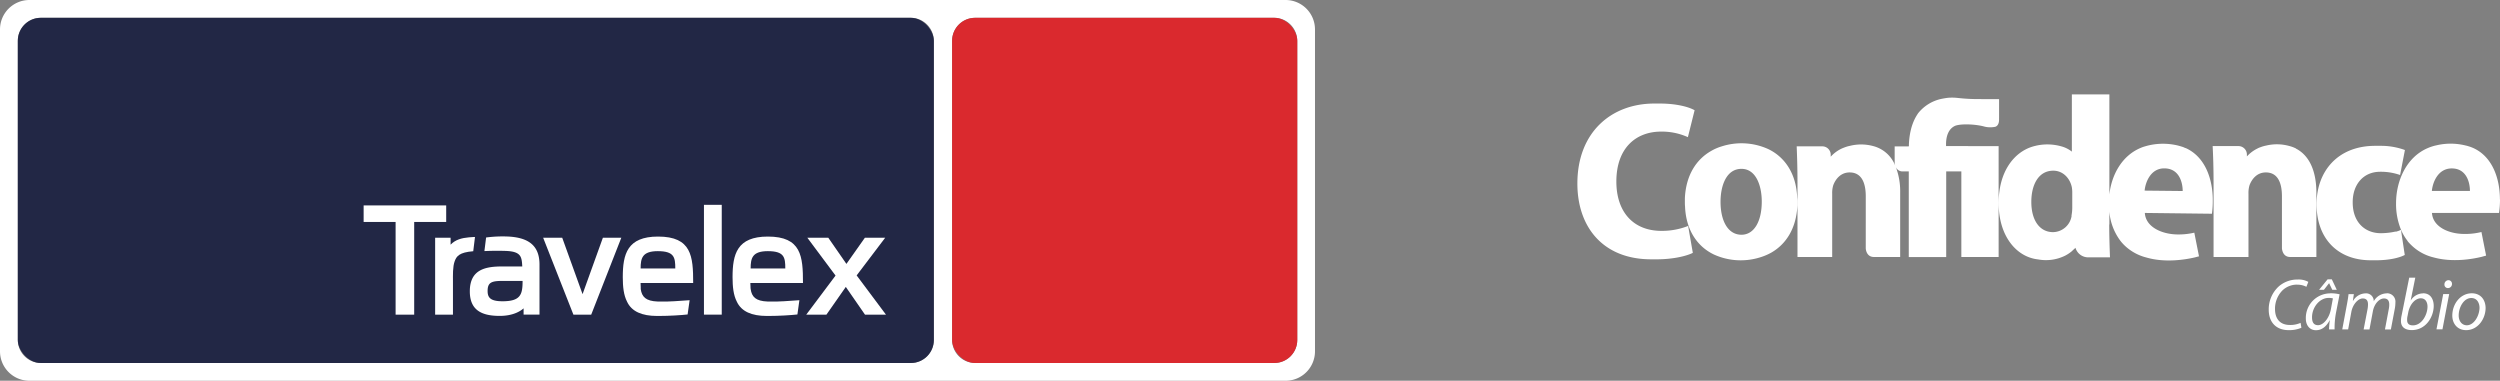
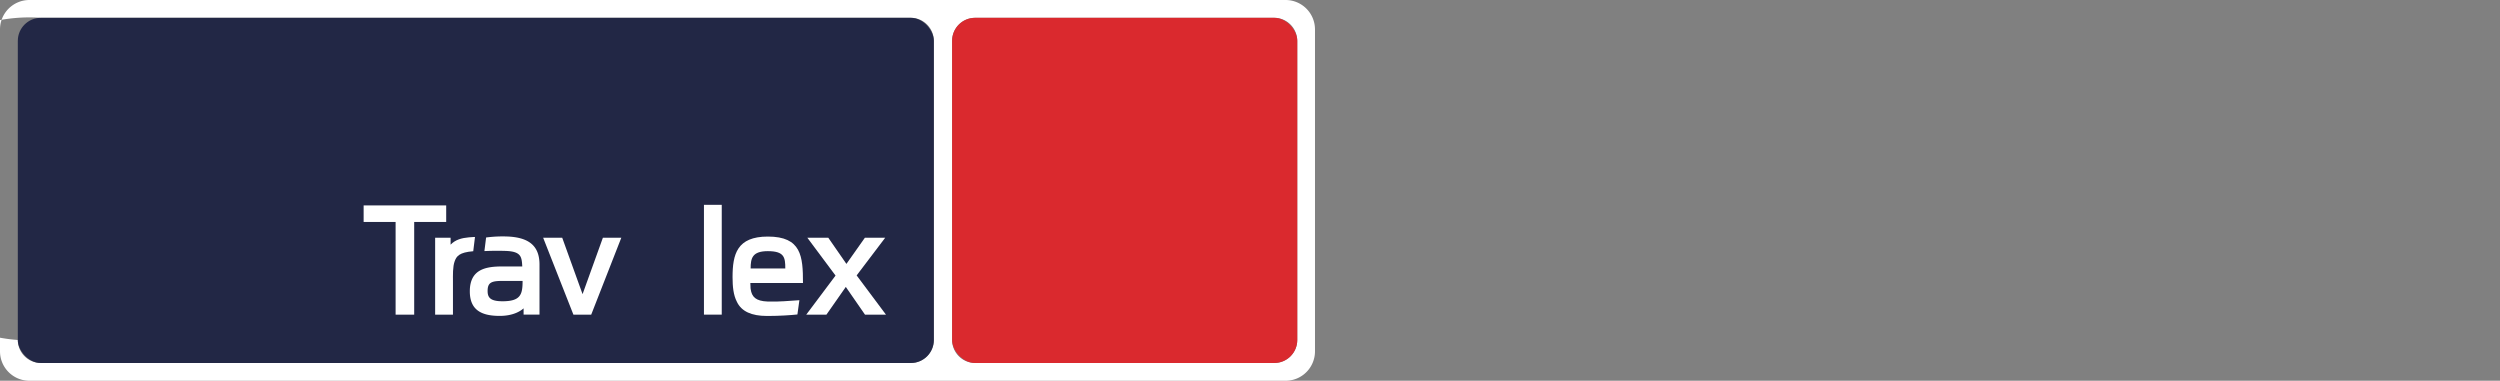
<svg xmlns="http://www.w3.org/2000/svg" viewBox="0 0 942.86 143.6">
  <rect x="0" y="0" width="942.86" height="143.6" fill="#808080" stroke="none" />
-   <path d="M484.84,0H11.1A11.1,11.1,0,0,0,0,11.1V132.5a11.1,11.1,0,0,0,11.1,11.1H484.84a11.1,11.1,0,0,0,11.1-11.1V11.1A11.1,11.1,0,0,0,484.84,0ZM352.19,128.22a8.68,8.68,0,0,1-8.68,8.68H15.4a8.68,8.68,0,0,1-8.68-8.68V15.4A8.68,8.68,0,0,1,15.4,6.72H343.51a8.68,8.68,0,0,1,8.68,8.68Zm137.06,0a8.68,8.68,0,0,1-8.68,8.68H367.76a8.68,8.68,0,0,1-8.68-8.68V15.4a8.68,8.68,0,0,1,8.68-8.68H480.57a8.68,8.68,0,0,1,8.68,8.68Z" style="fill:#fff" />
+   <path d="M484.84,0H11.1A11.1,11.1,0,0,0,0,11.1V132.5a11.1,11.1,0,0,0,11.1,11.1H484.84a11.1,11.1,0,0,0,11.1-11.1V11.1A11.1,11.1,0,0,0,484.84,0ZM352.19,128.22a8.68,8.68,0,0,1-8.68,8.68H15.4a8.68,8.68,0,0,1-8.68-8.68A8.68,8.68,0,0,1,15.4,6.72H343.51a8.68,8.68,0,0,1,8.68,8.68Zm137.06,0a8.68,8.68,0,0,1-8.68,8.68H367.76a8.68,8.68,0,0,1-8.68-8.68V15.4a8.68,8.68,0,0,1,8.68-8.68H480.57a8.68,8.68,0,0,1,8.68,8.68Z" style="fill:#fff" />
  <rect x="6.72" y="6.72" width="345.47" height="130.18" rx="8.68" style="fill:#222745" />
  <rect x="359.08" y="6.72" width="130.18" height="130.18" rx="8.68" style="fill:#da292e" />
  <polygon points="156.21 83.71 156.21 118.67 149.2 118.67 149.2 83.71 137.14 83.71 137.14 77.47 168.28 77.47 168.28 83.71 156.21 83.71" style="fill:#fff" />
  <polygon points="222.97 118.67 216.26 118.67 204.85 89.67 212.04 89.67 219.71 110.94 227.37 89.67 234.32 89.67 222.97 118.67" style="fill:#fff" />
  <rect x="265.49" y="77.25" width="6.71" height="41.41" style="fill:#fff" />
  <polygon points="326.23 118.67 318.99 108.21 311.68 118.67 304.07 118.67 315.12 103.93 304.49 89.67 312.39 89.67 319.22 99.53 326.18 89.67 333.84 89.67 323.08 103.87 334.14 118.67 326.23 118.67" style="fill:#fff" />
  <path d="M176.86,89.51c-2.73.24-5.15.89-6.92,2.77V89.67h-5.83v29h6.72V106.07c0-2.26-.12-5.47.65-7.55.69-1.89,1.73-3.35,7-3.77l.66-5.38s-.7,0-2.29.14" style="fill:#fff" />
  <path d="M189.55,113.62c-4.58,0-5.65-1.37-5.65-3.87,0-3.09,1.31-3.8,5.41-3.8h7.78c0,5-.65,7.67-7.54,7.67m1.66-24.43a47.7,47.7,0,0,0-7.88.38l-.64,5.13c4-.21,7.9-.07,8.16-.06,5.78.24,5.91,2.29,6.12,5.85h-7.42c-6.18,0-12.36.94-12.36,9.38,0,7.07,4.39,9.27,11.28,9.27,4.17,0,7.2-1.25,9-2.85v2.37h6V99.77c0-7.49-4.55-10.3-12.3-10.58" style="fill:#fff" />
-   <path d="M248.08,94.72c6.24,0,6.6,2.38,6.6,6.54H241.61c0-3.86.59-6.54,6.47-6.54m0,19c-4.56-.16-6-1.79-6.43-4.68,0-.13,0-.26,0-.4s0-.13,0-.2c0-.53-.06-1.1-.06-1.7h19.84c0-10.1-.59-17.52-13.25-17.52-11.64,0-13.3,6.65-13.3,15.33,0,3.57.33,6.74,1.6,9.2,1.73,3.76,5.66,5.4,11.3,5.41h.61c4.09,0,8.63-.3,10.94-.56l.76-5.38c-4,.22-7.44.65-12,.5" style="fill:#fff" />
  <path d="M289.58,94.72c6.24,0,6.59,2.38,6.59,6.54H283.1c0-3.86.6-6.54,6.48-6.54m-.05,19c-4.55-.16-6-1.79-6.42-4.68,0-.13,0-.26-.05-.4s0-.13,0-.2c-.05-.53-.07-1.1-.07-1.7h19.85c0-10.1-.6-17.52-13.25-17.52-11.65,0-13.31,6.65-13.31,15.33,0,3.57.33,6.74,1.6,9.2,1.74,3.76,5.66,5.4,11.3,5.41h.62c4.08,0,8.62-.3,10.94-.56l.75-5.38c-4,.22-7.44.65-12,.5" style="fill:#fff" />
-   <path d="M626.6,87.07c-10.64,0-17-7.17-17-18.6,0-12.68,7.41-18.84,16.89-18.84a23.94,23.94,0,0,1,10.09,2.1l2.53-10.15c-2.13-1.25-6.86-2.53-13.11-2.53a6.78,6.78,0,0,0-.76,0c-.43,0-.88,0-1.34,0-16.1,0-29,10.73-29,30.18,0,16.22,9.49,28.57,27.87,28.57h2.07c6.41,0,11.47-1.34,13.6-2.44l-1.77-10.15A26.8,26.8,0,0,1,626.6,87.07ZM739.71,55.12v41.8h14.06V55.12Zm0,0v41.8h14.06V55.12ZM905.36,86.76a10.11,10.11,0,0,1-1.83.64v-.09a25.57,25.57,0,0,1-5.64.64c-5.82,0-10.58-4-10.58-11.58-.06-6.77,4-11.59,10.36-11.59A21.9,21.9,0,0,1,905.18,66L907,56.58A26.31,26.31,0,0,0,897.86,55c-.25,0-.49,0-.73,0-.46,0-.92,0-1.35,0-14.36,0-22.1,9.88-22.1,22,0,13,8,21.16,20.43,21.16.42,0,.85,0,1.28,0,.27,0,.55,0,.82,0,4.57,0,8.6-.86,10.73-2l-1.43-9.45A.51.51,0,0,0,905.36,86.76Zm-122.69,6.8a2.34,2.34,0,0,0-.27.28m.36-.4-.09.09v0l-.27.28a10,10,0,0,1-1.1,1M715,63a1.14,1.14,0,0,1-.18-.39,12.17,12.17,0,0,0-8.39-7.53A17.49,17.49,0,0,0,697.7,55a12.93,12.93,0,0,0-2.16.64c-.67.25-1.1.46-1.1.46a13.16,13.16,0,0,0-4,3v-.58a3.17,3.17,0,0,0-2.95-3.32h-9.88c.15,3.72.3,8.38.3,13.53V96.92H691V73.07a9.89,9.89,0,0,1,.4-3.2c.88-2.38,2.87-4.84,6.16-4.84,4.36,0,6.1,3.65,6.1,9V93.71c.06.8.51,3.21,3.08,3.21h9.9V72.49A25.71,25.71,0,0,0,715,63Zm150.92-7a12.39,12.39,0,0,0-2.53-.94,17.37,17.37,0,0,0-8.72-.16,12.34,12.34,0,0,0-2.2.64,5.77,5.77,0,0,0-1.07.46,13.23,13.23,0,0,0-4,3v-.58a3.19,3.19,0,0,0-3-3.32h-9.91c.19,3.72.34,8.38.34,13.53V96.92H848V73.07a10.2,10.2,0,0,1,.39-3.2c.89-2.38,2.84-4.84,6.16-4.84,4.33,0,6.07,3.65,6.07,9V93.71c.09.8.52,3.21,3.11,3.21h9.88V72.49C873.56,63.81,870.54,58.44,865.94,56.06ZM677.79,74.45c-.33-8.91-4.63-15.25-10.94-18.24a24.39,24.39,0,0,0-17.53-1,18.24,18.24,0,0,0-4,1.74c-5.46,3.11-9.48,9-9.88,17.83,0,.4,0,.79,0,1.31v.19c0,.51,0,1,.06,1.49C635.81,86.7,640.11,93,646.42,96A24.45,24.45,0,0,0,664,97a21,21,0,0,0,4-1.71c5.46-3.11,9.49-9,9.88-17.87,0-.39,0-.79,0-1.31v-.18A12.29,12.29,0,0,0,677.79,74.45Zm-21,14.08c-5.16,0-7.9-5.33-7.9-12.41,0-6.09,2.19-12.44,7.9-12.44,5.42,0,7.65,6.25,7.65,12.35C664.44,83.56,661.51,88.53,656.79,88.53ZM834.53,75.45c0-8-2.89-16.22-10.06-19.54-.15-.06-.3-.09-.46-.15a6.16,6.16,0,0,0-1.18-.46c-.46-.15-.92-.27-1.38-.4a24,24,0,0,0-11-.09c-.52.12-1,.25-1.5.4a11.9,11.9,0,0,0-1.49.52c-7.32,3-11.19,10.42-11.95,17.89-.09.95-.15,1.89-.15,2.84s.06,2,.15,3a21.27,21.27,0,0,0,4.08,11.22c.16.21.34.45.58.73l.55.61a18.27,18.27,0,0,0,8.75,5.09c7.17,2.1,14.85.76,18.17,0l.7-.18c.31-.1.64-.16,1-.25l-1.77-8.93a26.16,26.16,0,0,1-6.46.67c-5.67-.09-11.86-2.71-12.2-8.11l25.31.3A34.7,34.7,0,0,0,834.53,75.45Zm-25.7-3.56c.34-3.42,2.41-8.45,7.5-8.39,5.58.06,6.86,5.37,6.86,8.54Zm134,3.32c0-8-2.9-16.16-10.06-19.39l-.46-.19a11,11,0,0,0-1.19-.42,11.6,11.6,0,0,0-1.37-.37,23.26,23.26,0,0,0-11,0,12.08,12.08,0,0,0-1.49.4,14.67,14.67,0,0,0-1.5.55c-8.26,3.44-12.1,12.5-12.1,20.85a25.67,25.67,0,0,0,1.86,10,18.33,18.33,0,0,0,2.38,4.09,3.57,3.57,0,0,0,.58.76c.18.18.36.4.55.58a18,18,0,0,0,8.75,5c7.16,2,14.84.61,18.17-.21l.67-.19,1-.27-1.76-8.9a25.08,25.08,0,0,1-6.47.73c-5.67,0-11.86-2.56-12.19-7.93h25.3A34.61,34.61,0,0,0,942.86,75.21ZM917.16,72c.33-3.42,2.41-8.48,7.5-8.48,5.58,0,6.86,5.31,6.86,8.48ZM745.81,37.37c-2.13,0-4.63-.12-7.38-.42a18.7,18.7,0,0,0-3.72-.07c-.88.1-1.73.25-2.47.4a15.29,15.29,0,0,0-8.9,5.52c-.42.76-3.11,4.12-3.41,11.71V55l-.06.22h-5.31v6.19a5.77,5.77,0,0,0,.28,1.28A1.14,1.14,0,0,0,715,63a2.71,2.71,0,0,0,2.65,1.65h2.23l0,32.29H734l0-32.29h6.44l1.82-9.57-2.53,0-5.79,0v-.7c0-3.3,1.1-6,3.6-7,2.71-.85,8-.42,10.67.31a9.18,9.18,0,0,0,4.33.12c.61-.21,1.4-.88,1.4-2.74a1.89,1.89,0,0,1,0-.43V37.4Zm120.37,70a7.34,7.34,0,0,1,3.66.8l.73-1.86a7.57,7.57,0,0,0-4-.89,10.7,10.7,0,0,0-7,2.47,11.66,11.66,0,0,0-3.93,8.93c0,4.76,2.84,7.69,7.5,7.69a11.72,11.72,0,0,0,4.82-.89l-.31-1.86a9.32,9.32,0,0,1-4,.8c-4.12,0-5.64-2.75-5.64-6a9.8,9.8,0,0,1,2.84-7.07A8,8,0,0,1,866.18,107.34Zm12.65,3.27a9.26,9.26,0,0,0-9.2,9.51c0,2.53,1.46,4.39,3.81,4.39,1.89,0,3.72-1,5.18-3.75h.06a30.34,30.34,0,0,0-.3,3.44h2.1A30.51,30.51,0,0,1,881,118l1.37-7A14.08,14.08,0,0,0,878.83,110.61Zm.25,6c-.67,3.54-2.93,6-4.82,6s-2.29-1.46-2.29-3c0-3.72,2.84-7.29,6.28-7.29a5.89,5.89,0,0,1,1.59.19Zm.36-11.28h-1.61l-3.2,3.93h1.83l1.95-2.5h0l1.19,2.5h1.7Zm20.67,5.28a5.69,5.69,0,0,0-4.87,3,2.88,2.88,0,0,0-3.11-3,5.6,5.6,0,0,0-4.67,2.8h-.09l.37-2.5h-2c-.12,1.1-.33,2.38-.61,3.87l-1.76,9.42h2.22l1.22-6.67c.55-2.84,2.59-5,4.27-5s2,1.15,2,2.28a10.84,10.84,0,0,1-.15,1.62l-1.5,7.8h2.2l1.28-6.83c.55-3,2.53-4.87,4.18-4.87,1.46,0,2,.91,2,2.31a8.07,8.07,0,0,1-.18,1.71l-1.44,7.68h2.23l1.49-7.86a12.49,12.49,0,0,0,.22-2.26A3.16,3.16,0,0,0,900.11,110.61Zm13.75,0a5.6,5.6,0,0,0-4.69,2.71h0l1.74-8.63h-2.29L905.75,119a9.31,9.31,0,0,0-.24,2.07c0,2.44,1.74,3.42,4.09,3.42,5.33,0,8.26-5,8.26-9.12C917.86,113,916.76,110.61,913.86,110.61ZM910,122.71c-1.43,0-2.16-.67-2.16-1.95a5.75,5.75,0,0,1,.18-1.71l.27-1.4c.68-3.11,2.72-5.15,4.7-5.15,1.8,0,2.53,1.52,2.53,3.17C915.51,118.62,913.41,122.71,910,122.71Zm11.44-11.8-2.54,13.29h2.26l2.53-13.29Zm2-5.24a1.55,1.55,0,0,0-1.53,1.55,1.29,1.29,0,0,0,1.28,1.43h0a1.52,1.52,0,0,0,1.56-1.55A1.34,1.34,0,0,0,923.38,105.67Zm8.81,4.94c-4.33,0-7.38,4-7.38,8.41,0,3,1.89,5.49,5.21,5.49h0c4.45,0,7.35-4.27,7.35-8.39C937.4,113.32,935.79,110.61,932.19,110.61Zm-1.86,12.07h0c-1.89,0-3.11-1.56-3.11-3.72,0-3,1.89-6.56,4.75-6.56,2.38,0,3.11,2.17,3.11,3.72C935.05,119.23,933,122.68,930.33,122.68Zm-134.85-38V35.6H781.39V57.19a10.9,10.9,0,0,0-4-2,19.37,19.37,0,0,0-9.48-.25c-.4.1-.8.19-1.19.31-7.29,2.13-13,9.72-12.93,21.43,0,12.11,6.49,20.25,14.88,21.16a16.38,16.38,0,0,0,10.09-1.37,13.64,13.64,0,0,0,1.31-.76,7.25,7.25,0,0,0,.7-.49,5.88,5.88,0,0,0,.52-.4,10,10,0,0,0,1.1-1,2.34,2.34,0,0,1,.27-.28v0l.09-.09,0,0a5,5,0,0,0,5.1,3.6h7.92C795.66,94.23,795.48,89.32,795.48,84.66Zm-14.24-3.29a7.22,7.22,0,0,1-7,6.16c-5,0-8.2-4.39-8.2-11.41,0-6.52,2.74-11.77,8.29-11.77,3.69,0,6.31,2.9,7,6.29a12.75,12.75,0,0,1,.15,2.34v5.43A16,16,0,0,1,781.24,81.37Z" style="fill:#fff" />
</svg>